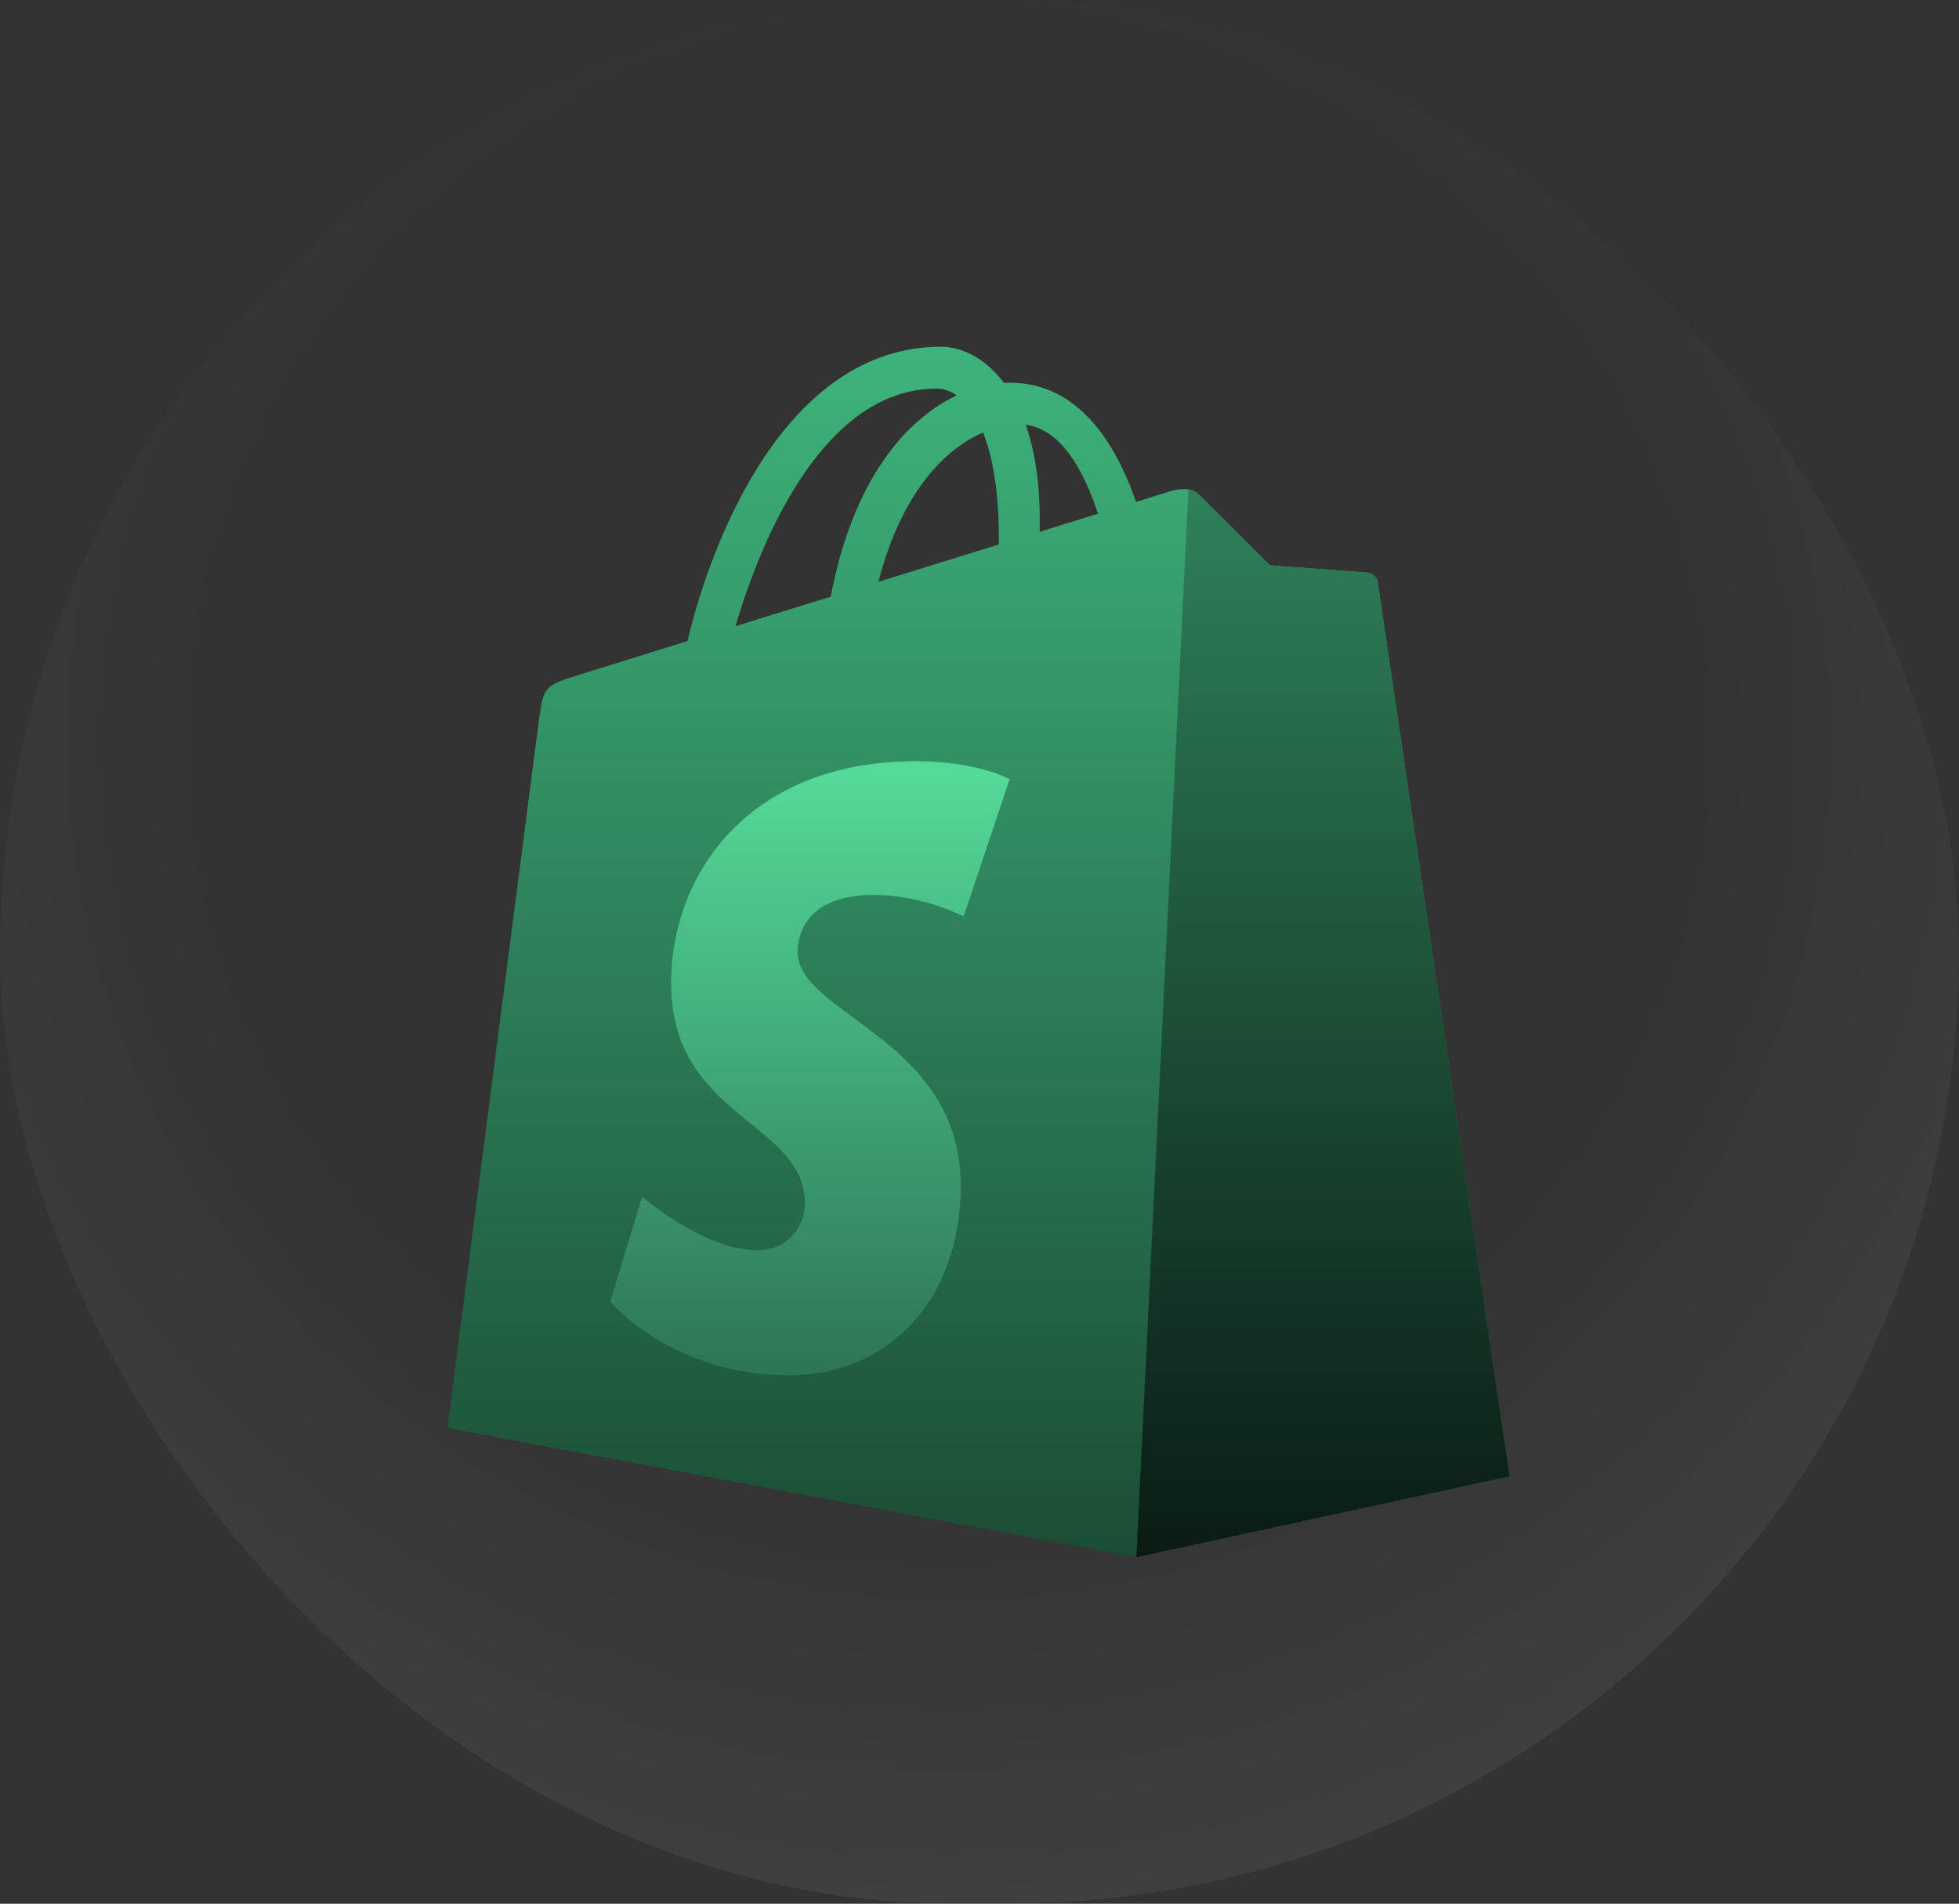
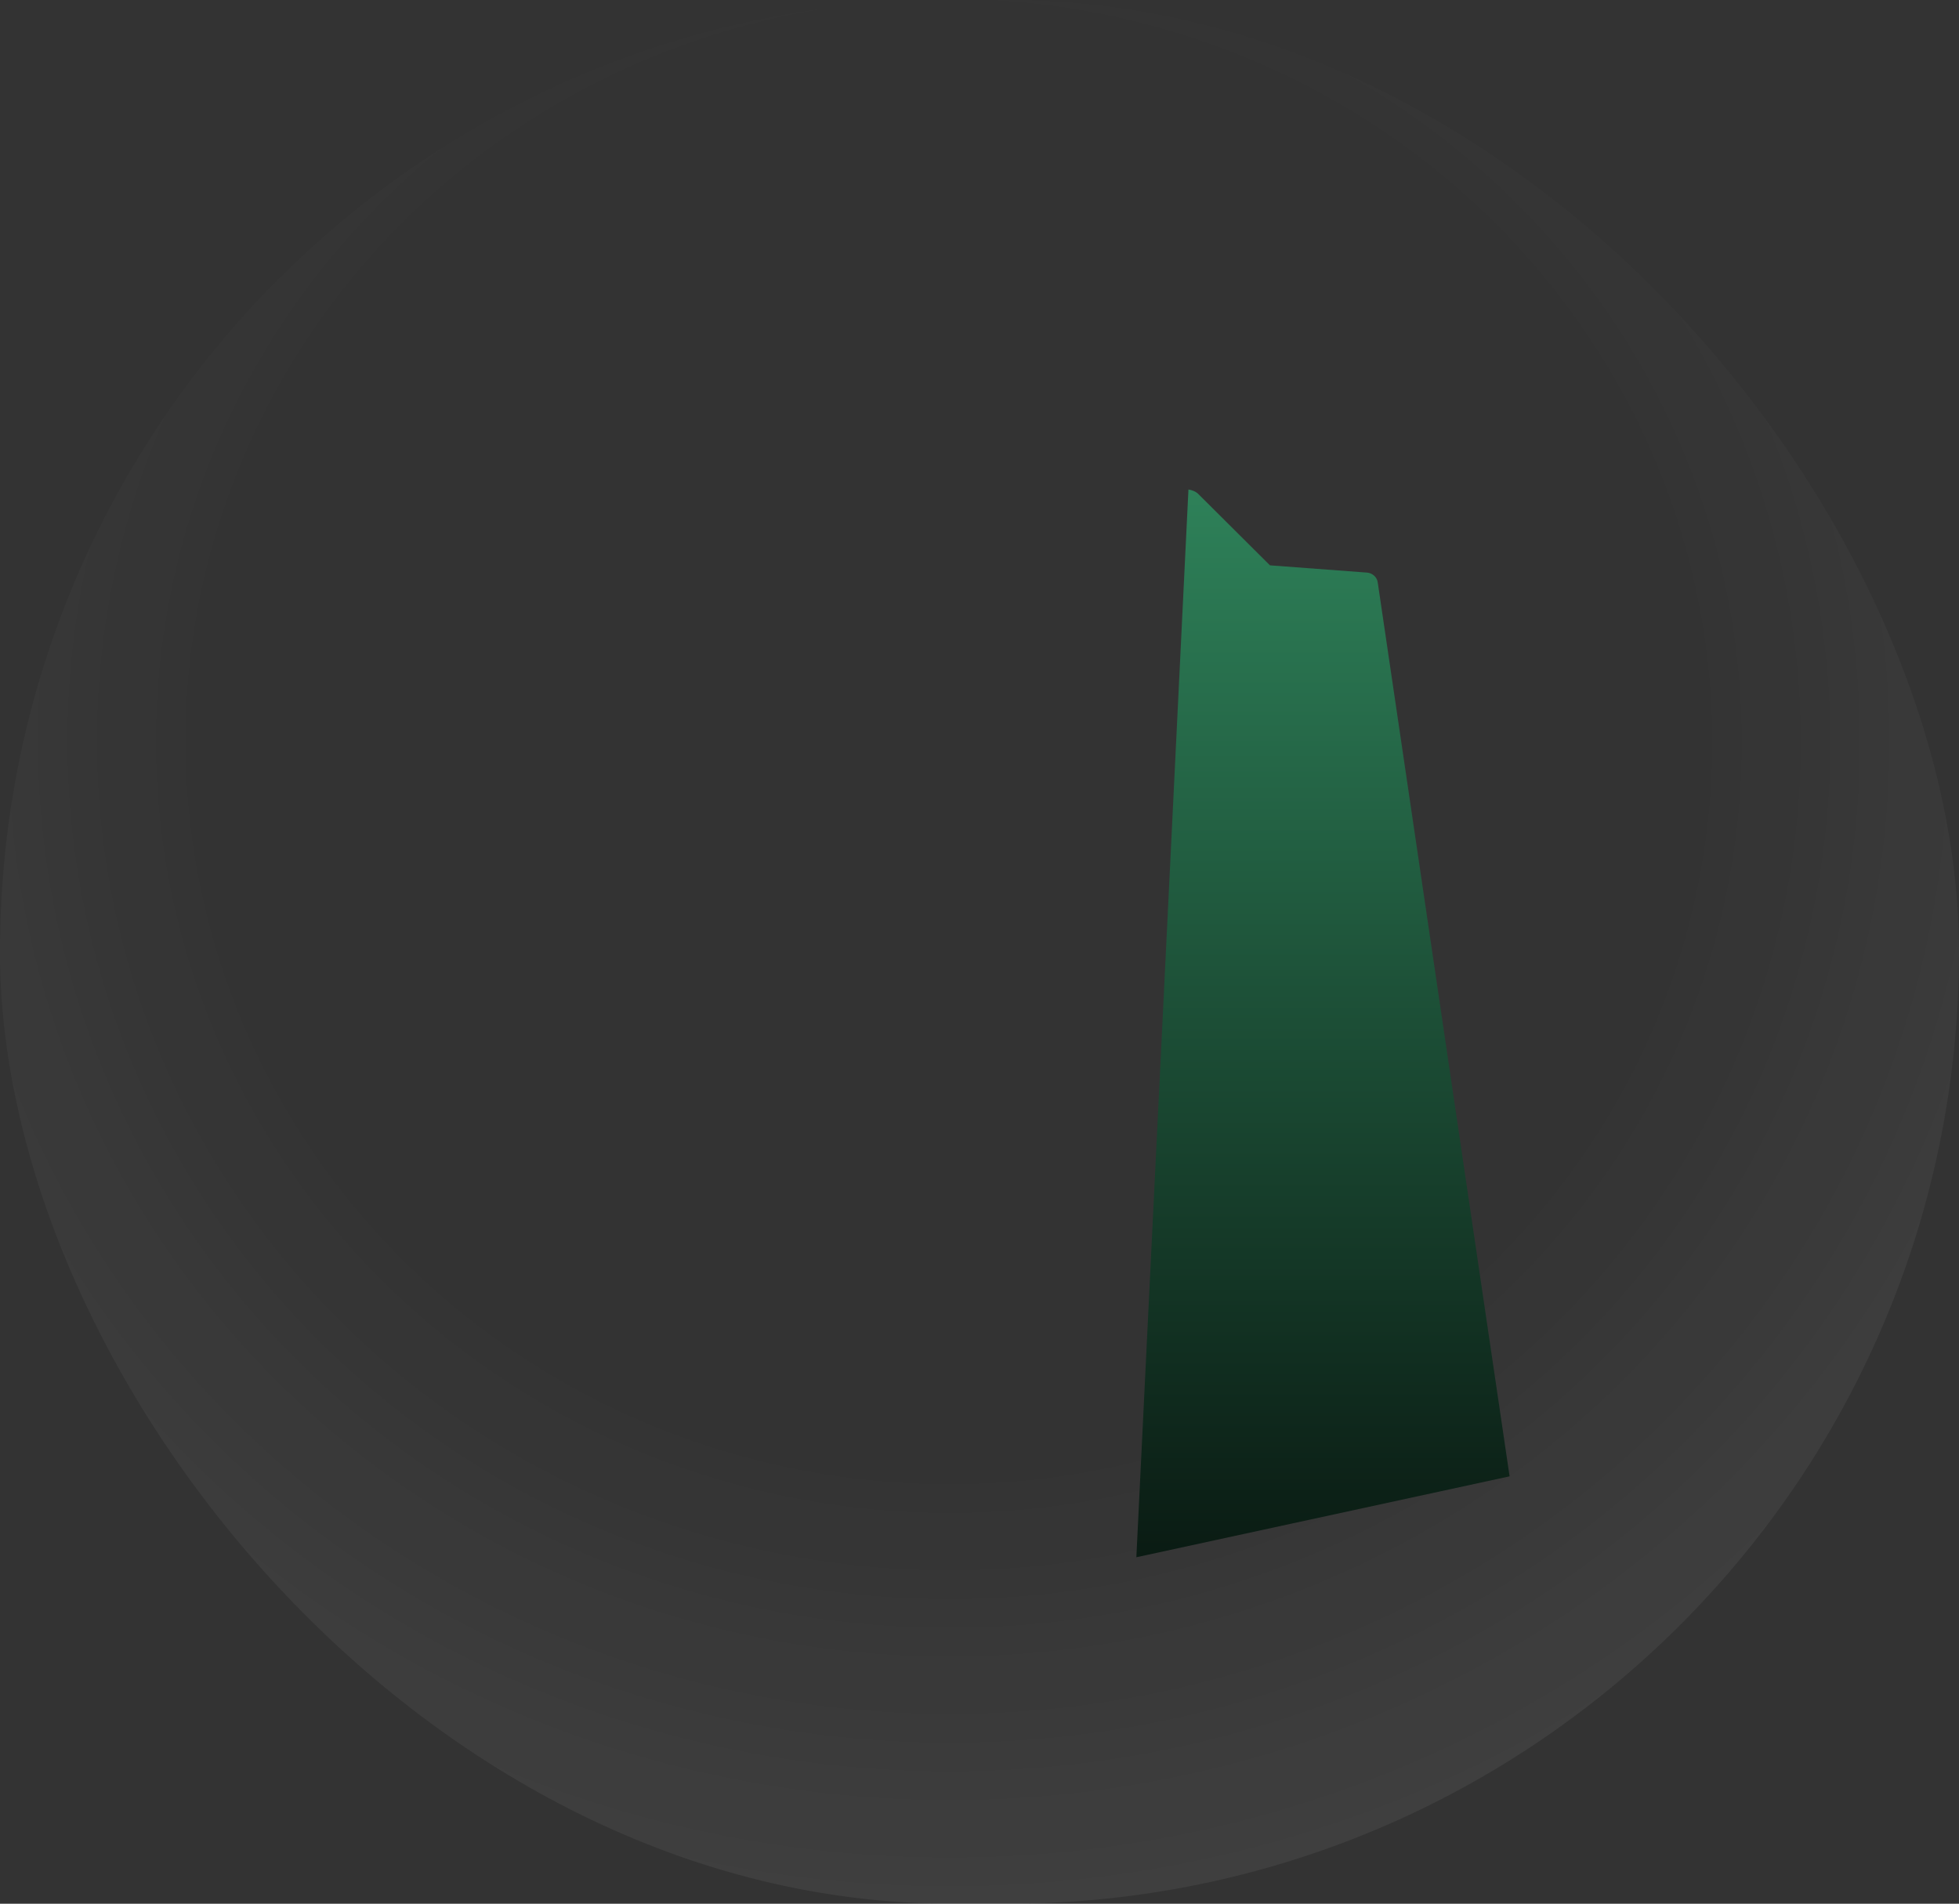
<svg xmlns="http://www.w3.org/2000/svg" width="1209" height="1175" viewBox="0 0 1209 1175" fill="none">
  <rect x="0" y="0" width="1209" height="1175" fill="#333333" stroke="none" />
  <rect width="1209" height="1175" rx="587.5" fill="url(#paint0_radial_5688_28395)" />
-   <path d="M850.273 359.474C849.757 355.719 846.475 353.641 843.763 353.412C841.055 353.186 783.758 348.929 783.758 348.929C783.758 348.929 743.965 309.335 739.597 304.952C735.227 300.572 726.692 301.904 723.379 302.882C722.892 303.026 714.685 305.564 701.11 309.774C687.818 271.437 664.358 236.207 623.087 236.207C621.947 236.207 620.774 236.254 619.602 236.32C607.864 220.763 593.324 214.004 580.766 214.004C484.625 214.004 438.693 334.46 424.292 395.671C386.934 407.273 360.395 415.521 357.005 416.589C336.152 423.145 335.493 423.803 332.755 443.496C330.694 458.406 276.133 881.303 276.133 881.303L701.287 961.141L931.651 911.194C931.651 911.194 850.781 363.229 850.273 359.474ZM677.612 317.058L641.637 328.218C641.65 325.677 641.663 323.177 641.663 320.443C641.663 296.616 638.363 277.433 633.069 262.225C654.335 264.9 668.497 289.15 677.612 317.058ZM606.689 266.949C612.601 281.797 616.445 303.105 616.445 331.859C616.445 333.331 616.432 334.676 616.42 336.036C593.024 343.299 567.601 351.185 542.122 359.096C556.428 303.759 583.244 277.031 606.689 266.949ZM578.125 239.849C582.274 239.849 586.455 241.261 590.455 244.021C559.644 258.552 526.617 295.15 512.67 368.237L453.941 386.466C470.277 330.72 509.07 239.849 578.125 239.849Z" fill="url(#paint1_linear_5688_28395)" />
  <path d="M843.759 353.412C841.052 353.185 783.755 348.929 783.755 348.929C783.755 348.929 743.962 309.334 739.594 304.952C737.96 303.321 735.755 302.485 733.451 302.125L701.305 961.135L931.647 911.194C931.647 911.194 850.778 363.229 850.27 359.474C849.754 355.719 846.472 353.641 843.759 353.412Z" fill="url(#paint2_linear_5688_28395)" />
-   <path d="M623.084 480.984L594.679 565.667C594.679 565.667 569.793 552.355 539.286 552.355C494.563 552.355 492.313 580.484 492.313 587.572C492.313 626.249 592.906 641.068 592.906 731.661C592.906 802.937 547.801 848.833 486.983 848.833C414.002 848.833 376.68 803.31 376.68 803.31L396.221 738.6C396.221 738.6 434.585 771.611 466.957 771.611C488.11 771.611 496.714 754.919 496.714 742.723C496.714 692.272 414.187 690.022 414.187 607.121C414.187 537.348 464.155 469.827 565.02 469.827C603.884 469.827 623.084 480.984 623.084 480.984Z" fill="url(#paint3_linear_5688_28395)" />
  <defs>
    <radialGradient id="paint0_radial_5688_28395" cx="0" cy="0" r="1" gradientUnits="userSpaceOnUse" gradientTransform="translate(584 456.5) rotate(90.993) scale(865.13 890.164)">
      <stop offset="0.525" stop-color="white" stop-opacity="0" />
      <stop offset="1" stop-color="white" stop-opacity="0.09" />
    </radialGradient>
    <linearGradient id="paint1_linear_5688_28395" x1="603.892" y1="214.004" x2="603.892" y2="961.141" gradientUnits="userSpaceOnUse">
      <stop stop-color="#3EB37B" />
      <stop offset="1" stop-color="#1B4D35" />
    </linearGradient>
    <linearGradient id="paint2_linear_5688_28395" x1="816.476" y1="302.125" x2="816.476" y2="961.135" gradientUnits="userSpaceOnUse">
      <stop stop-color="#2E8159" />
      <stop offset="1" stop-color="#0A1B13" />
    </linearGradient>
    <linearGradient id="paint3_linear_5688_28395" x1="499.882" y1="469.827" x2="499.882" y2="848.833" gradientUnits="userSpaceOnUse">
      <stop stop-color="#54DB9B" />
      <stop offset="1" stop-color="#2D7553" />
    </linearGradient>
  </defs>
</svg>